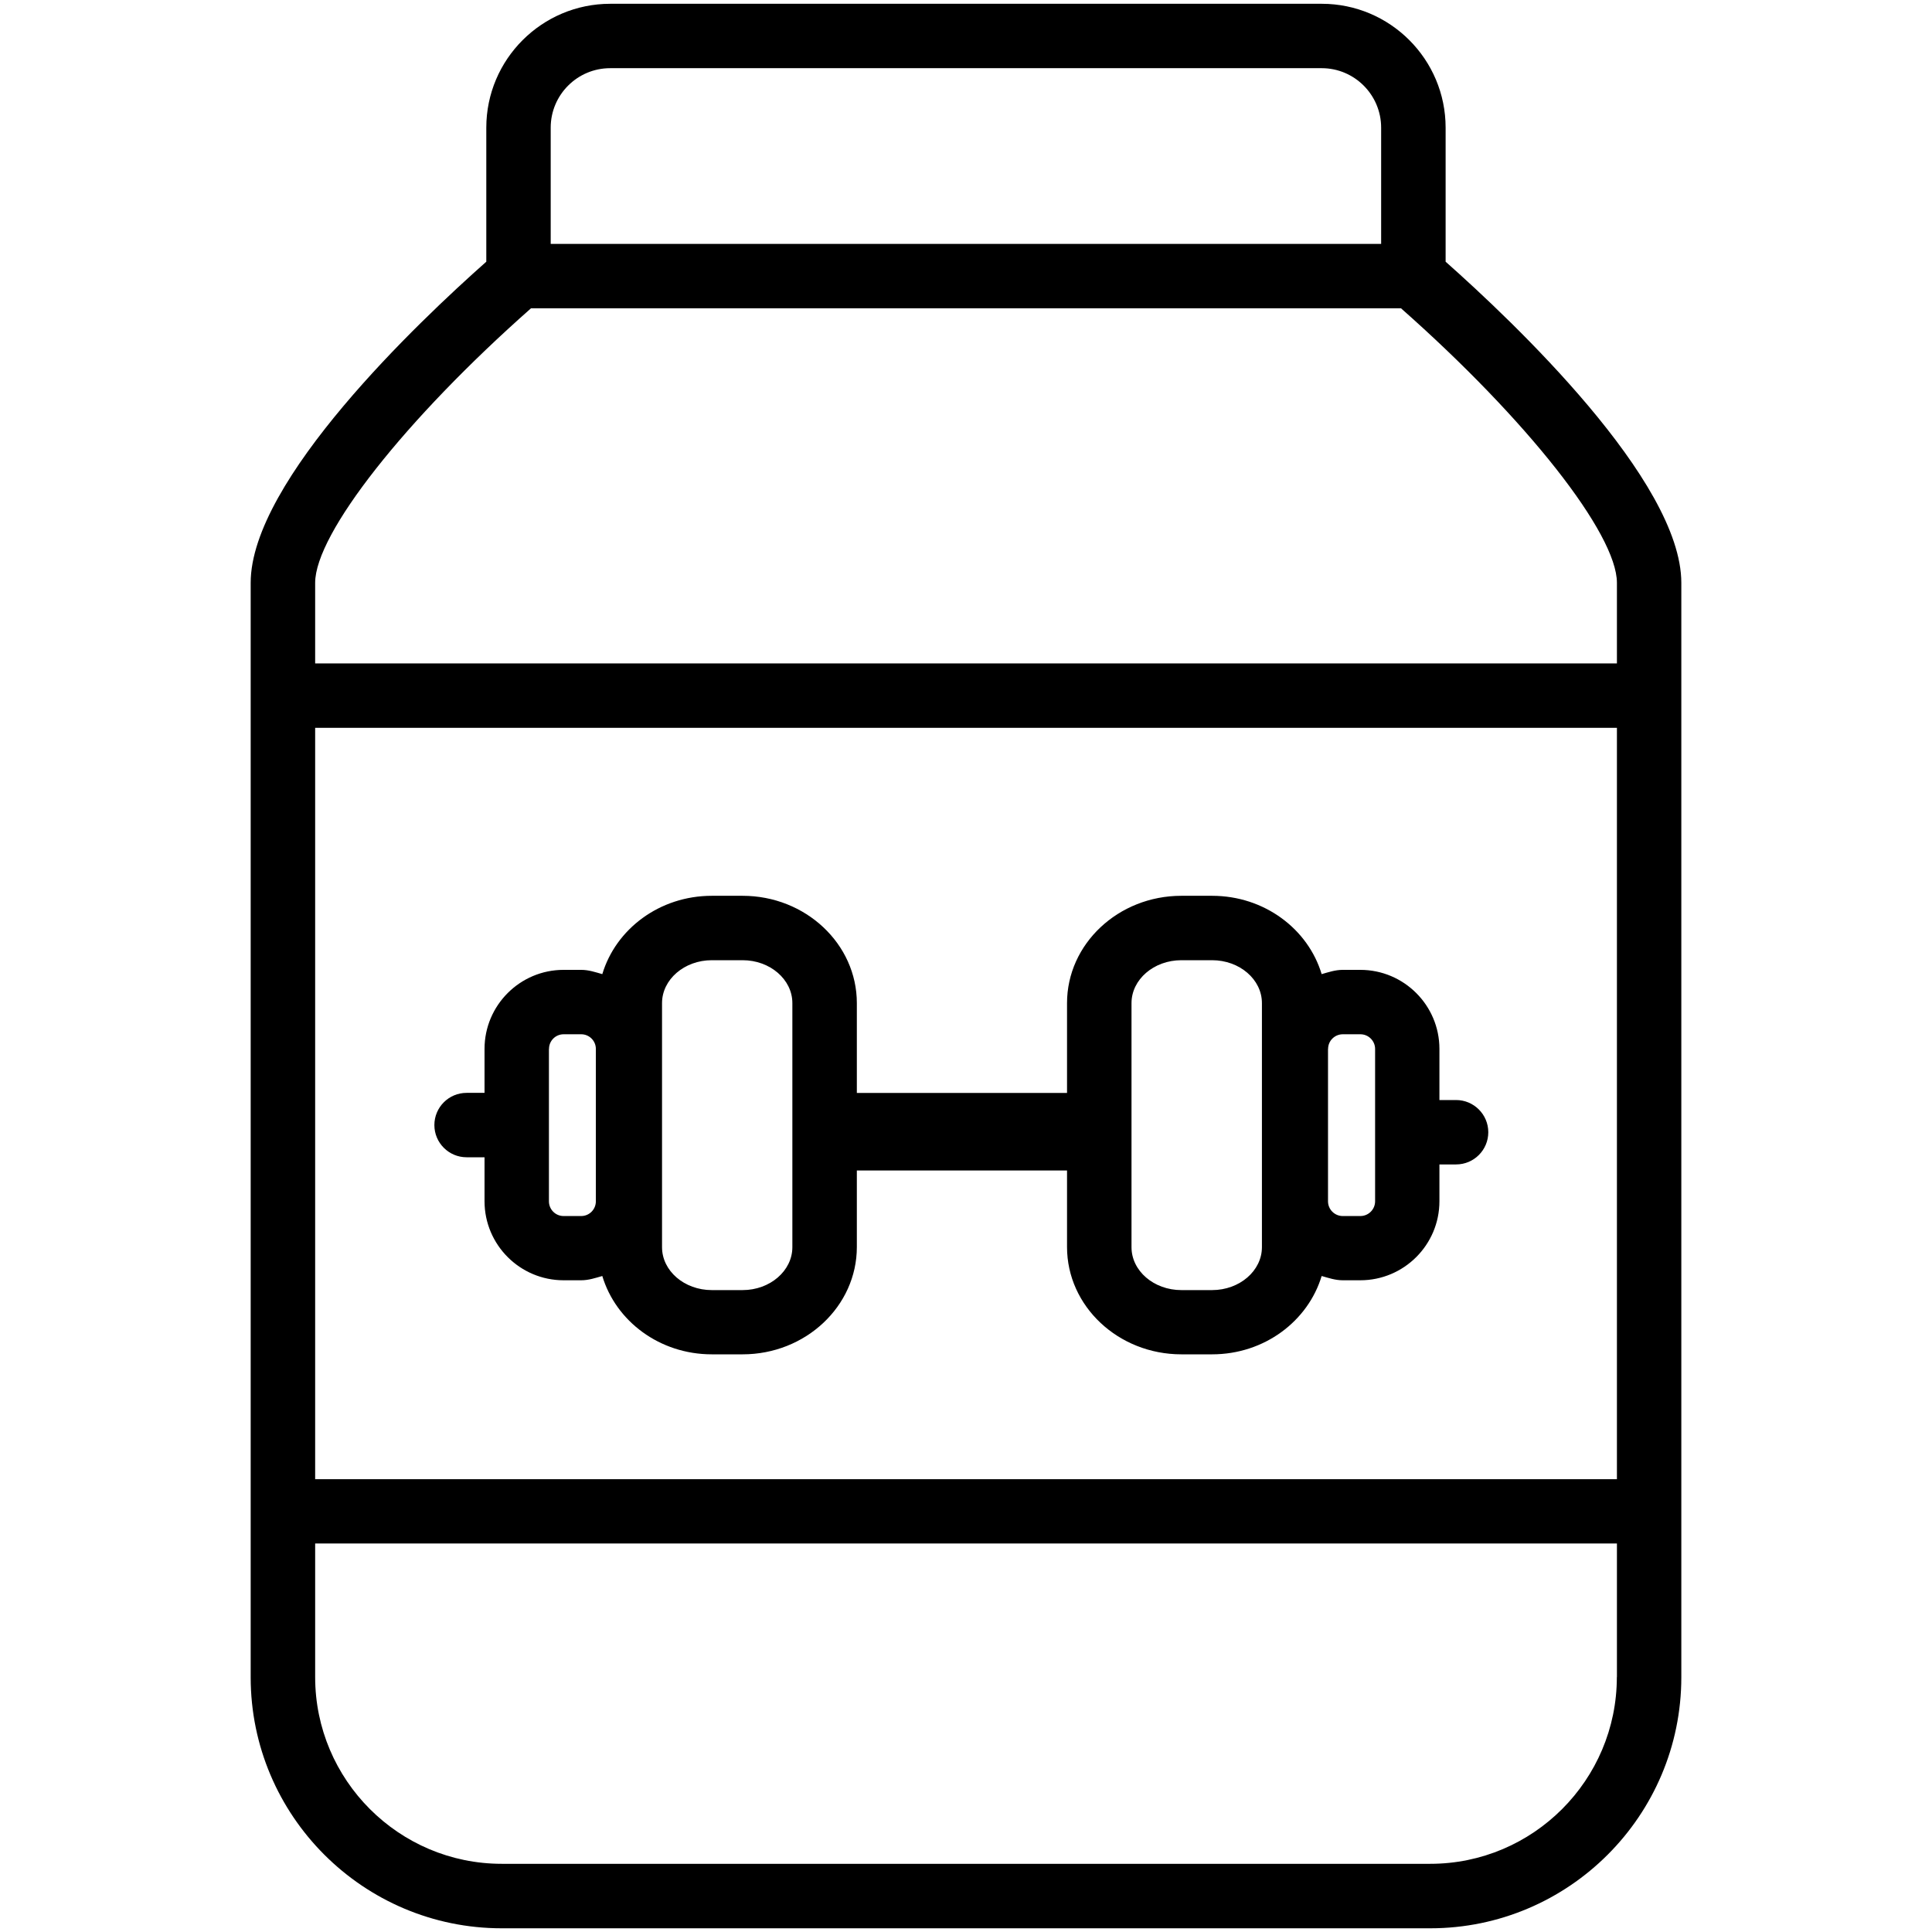
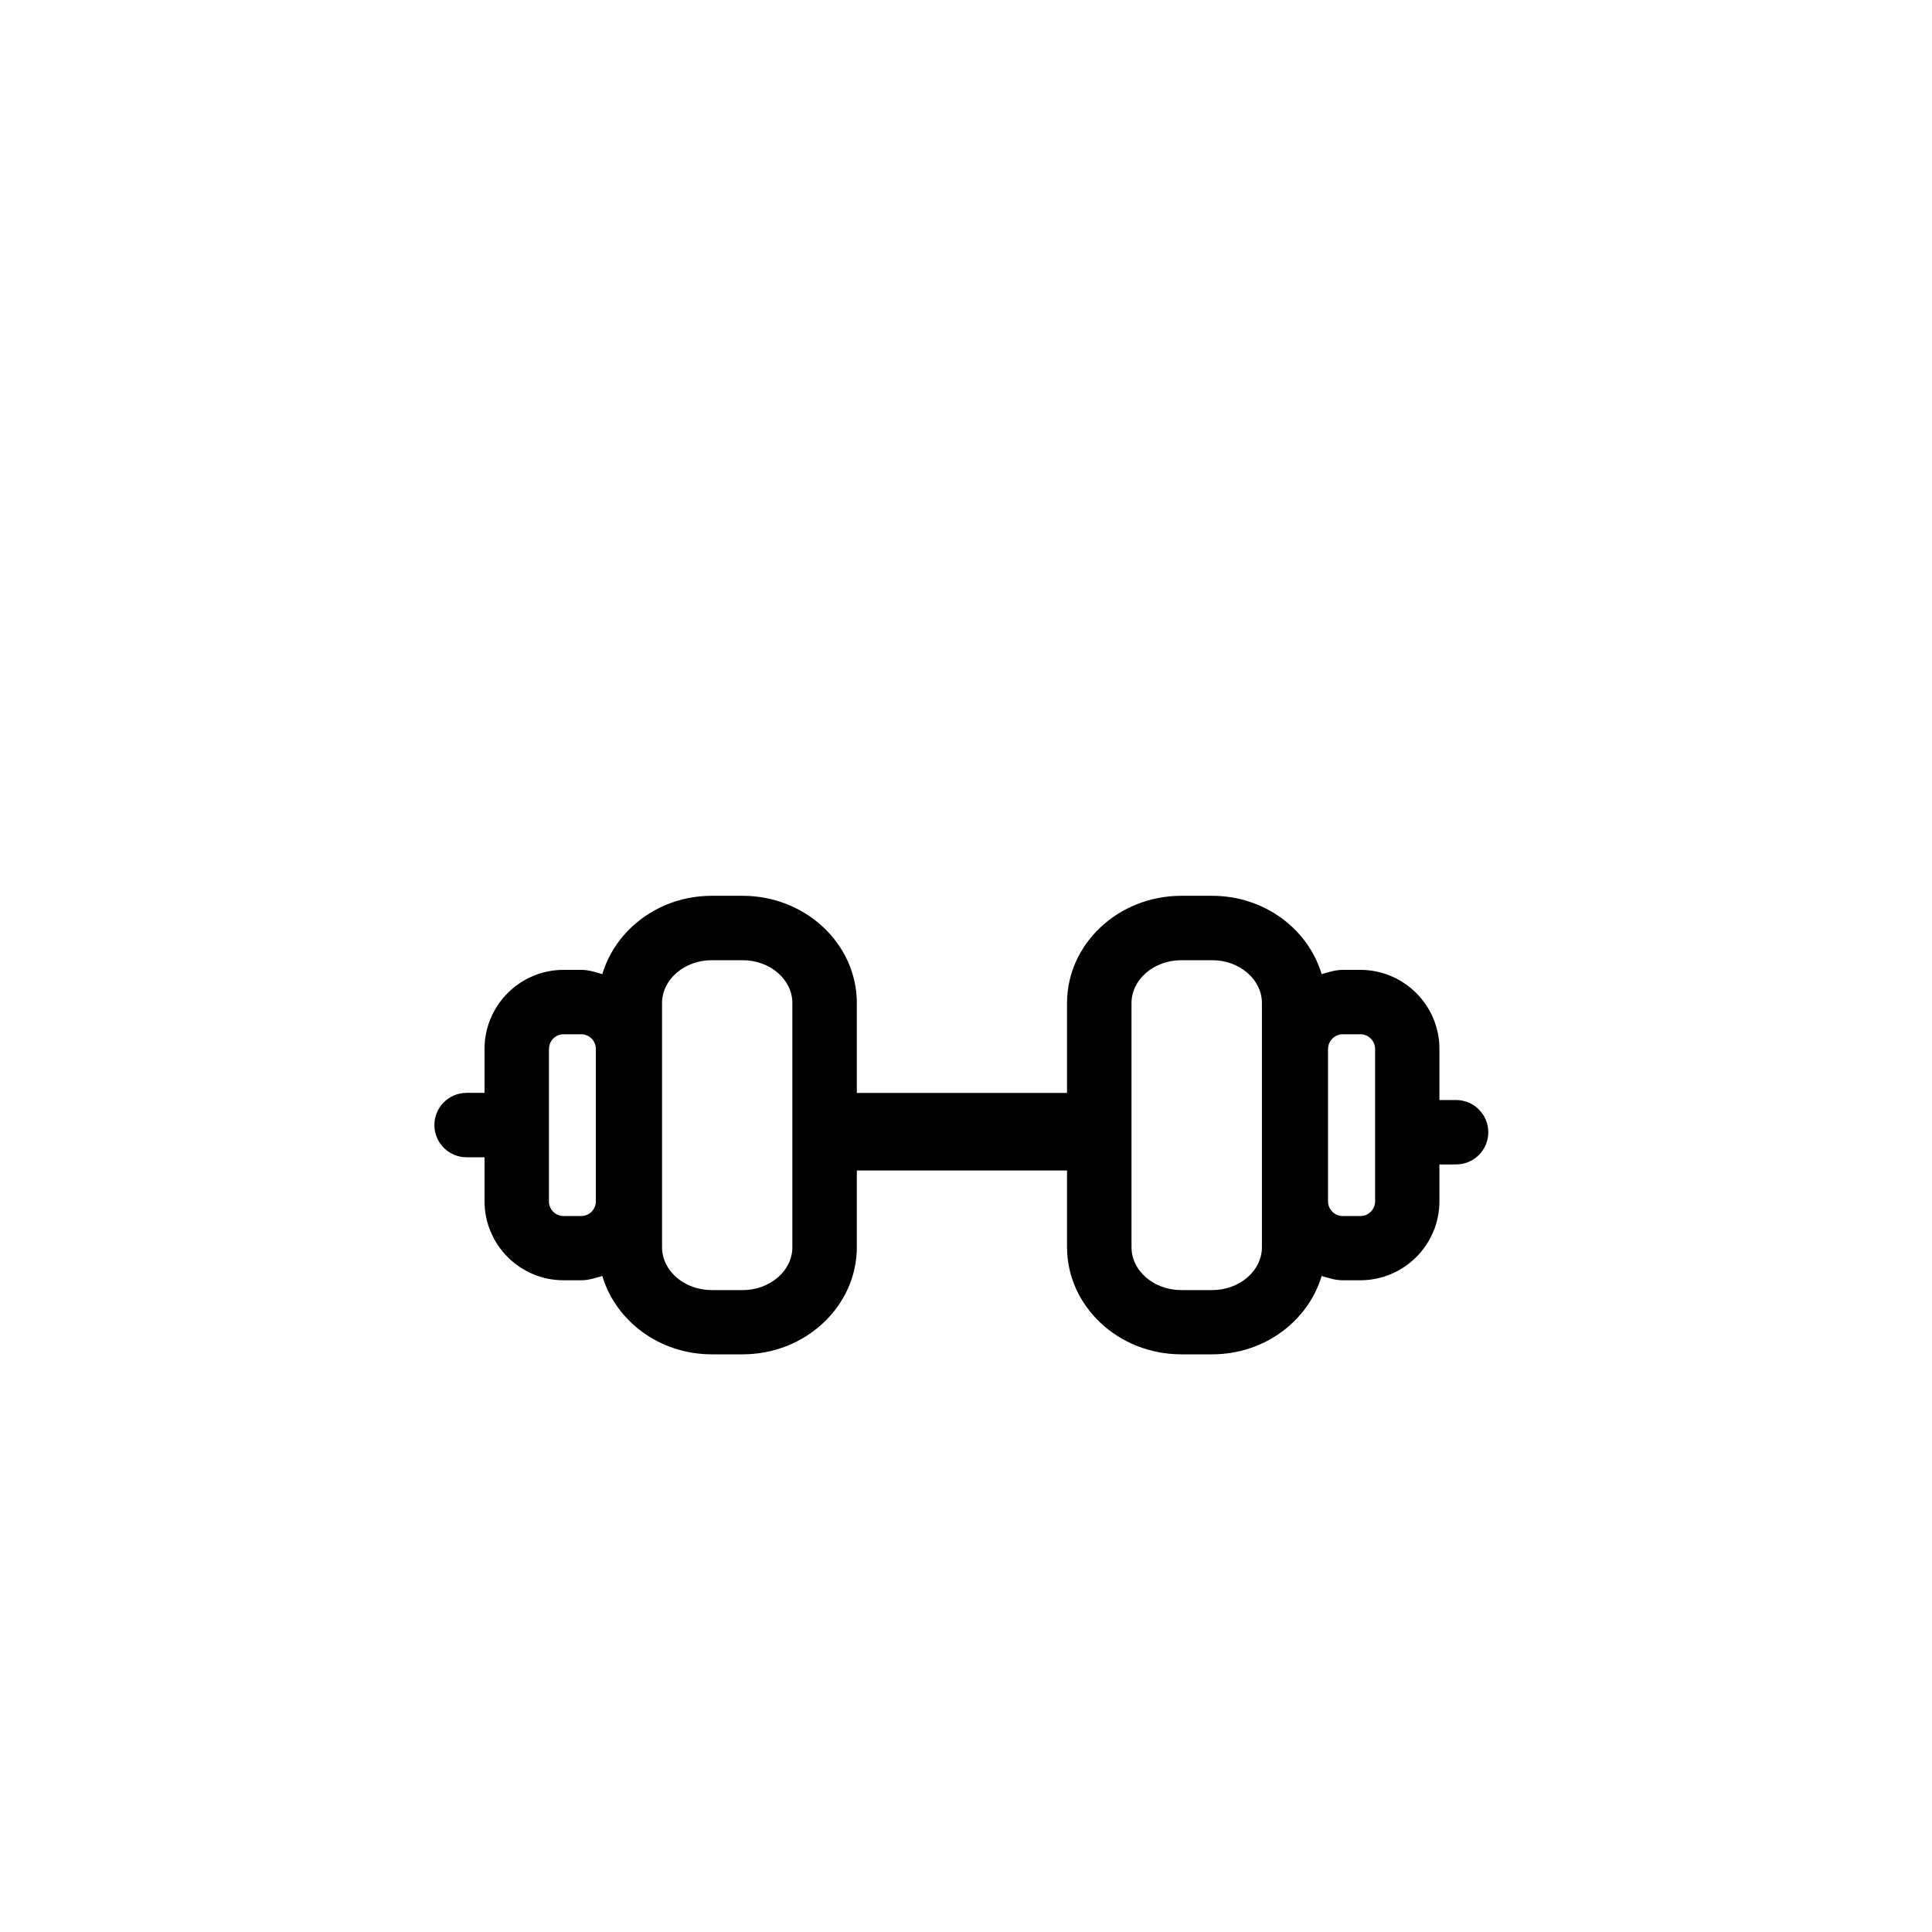
<svg xmlns="http://www.w3.org/2000/svg" id="Layer_1" enable-background="new 0 0 24 24" height="24" viewBox="0 0 24 24" width="24">
  <g>
-     <path d="m17.958 3.251v-1.665c0-.849-.69-1.539-1.539-1.539h-8.838c-.849 0-1.54.69-1.54 1.539v1.665c-.83.735-2.927 2.717-2.927 3.989v1.401 10.134.561 1.499c0 1.72 1.399 3.119 3.119 3.119h11.534c1.72 0 3.119-1.399 3.119-3.119v-1.92-.139-10.135-.133-1.268c0-1.271-2.098-3.253-2.928-3.989zm-11.117-1.665c0-.408.331-.739.739-.739h8.839c.407 0 .738.332.738.739v1.444h-10.316zm13.244 16.789h-16.17v-9.334h16.171v9.334zm0 2.459c0 1.278-1.04 2.319-2.318 2.319h-11.534c-1.278 0-2.318-1.041-2.318-2.319v-1.499-.161h16.171v1.66zm0-12.593h-16.17v-1.001c0-.611 1.122-2.033 2.681-3.41h10.808c1.559 1.377 2.682 2.799 2.682 3.41v1.001z" />
    <path d="m5.796 14.376h.223v.546c0 .542.441.982.982.982h.219c.093 0 .177-.029.262-.053.168.56.711.973 1.36.973h.383c.782 0 1.419-.598 1.419-1.333v-.951h2.611v.951c0 .735.637 1.333 1.42 1.333h.382c.65 0 1.192-.413 1.361-.973.085.024.169.053.262.053h.218c.542 0 .983-.44.983-.982v-.457h.207c.221 0 .4-.179.4-.4s-.18-.4-.4-.4h-.207v-.635c0-.542-.441-.982-.983-.982h-.218c-.093 0-.177.029-.262.053-.168-.56-.711-.973-1.361-.973h-.382c-.783 0-1.42.598-1.42 1.333v1.116h-2.611v-1.116c0-.735-.637-1.333-1.419-1.333h-.383c-.649 0-1.192.413-1.36.973-.085-.024-.169-.053-.262-.053h-.219c-.541 0-.982.44-.982.982v.546h-.223c-.221 0-.4.179-.4.4s.18.4.4.4zm10.702-1.346c0-.101.082-.182.183-.182h.218c.101 0 .183.082.183.182v1.893c0 .101-.082.183-.183.183h-.219c-.101 0-.183-.082-.183-.183v-1.893zm-2.442-.569c0-.293.277-.533.619-.533h.382c.342 0 .619.239.619.533v3.032c0 .293-.277.533-.619.533h-.382c-.342 0-.619-.239-.619-.533zm-5.832 0c0-.293.277-.533.618-.533h.383c.341 0 .618.239.618.533v3.032c0 .293-.277.533-.618.533h-.383c-.341 0-.618-.239-.618-.533zm-1.404.569c0-.101.081-.182.182-.182h.218c.101 0 .182.082.182.182v1.893c0 .101-.081.183-.182.183h-.219c-.101 0-.182-.082-.182-.183v-1.893z" />
  </g>
</svg>